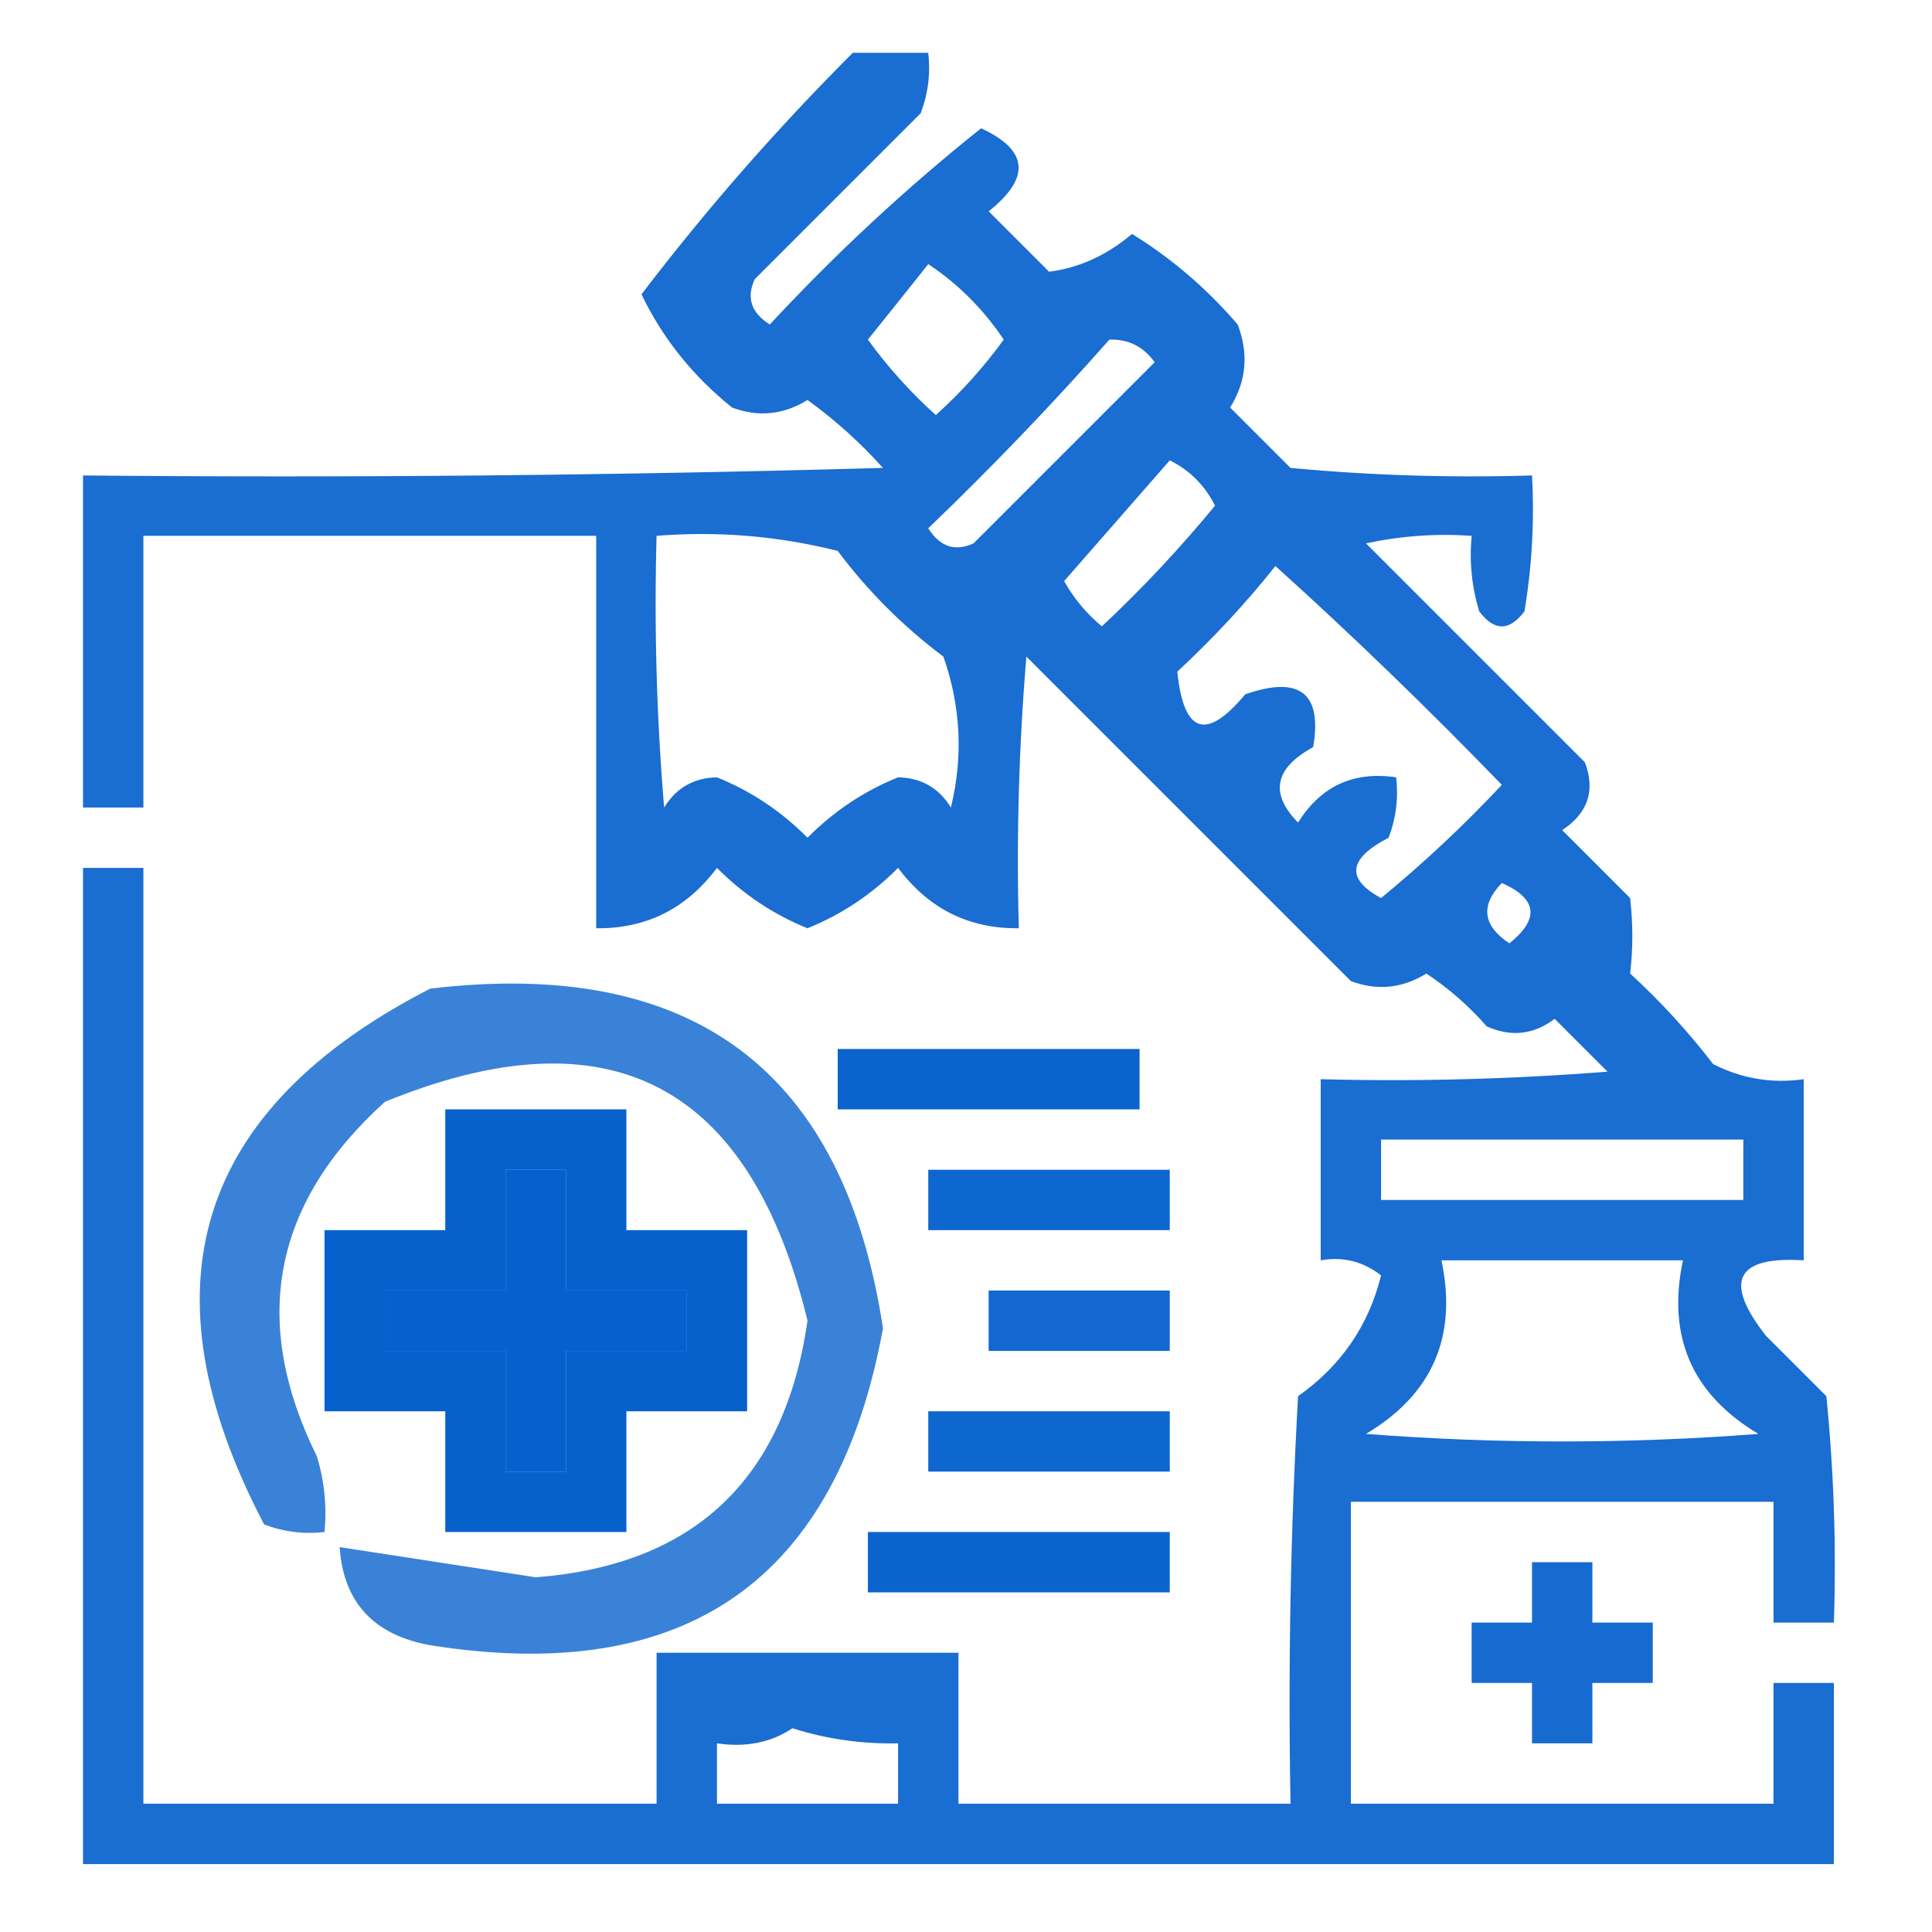
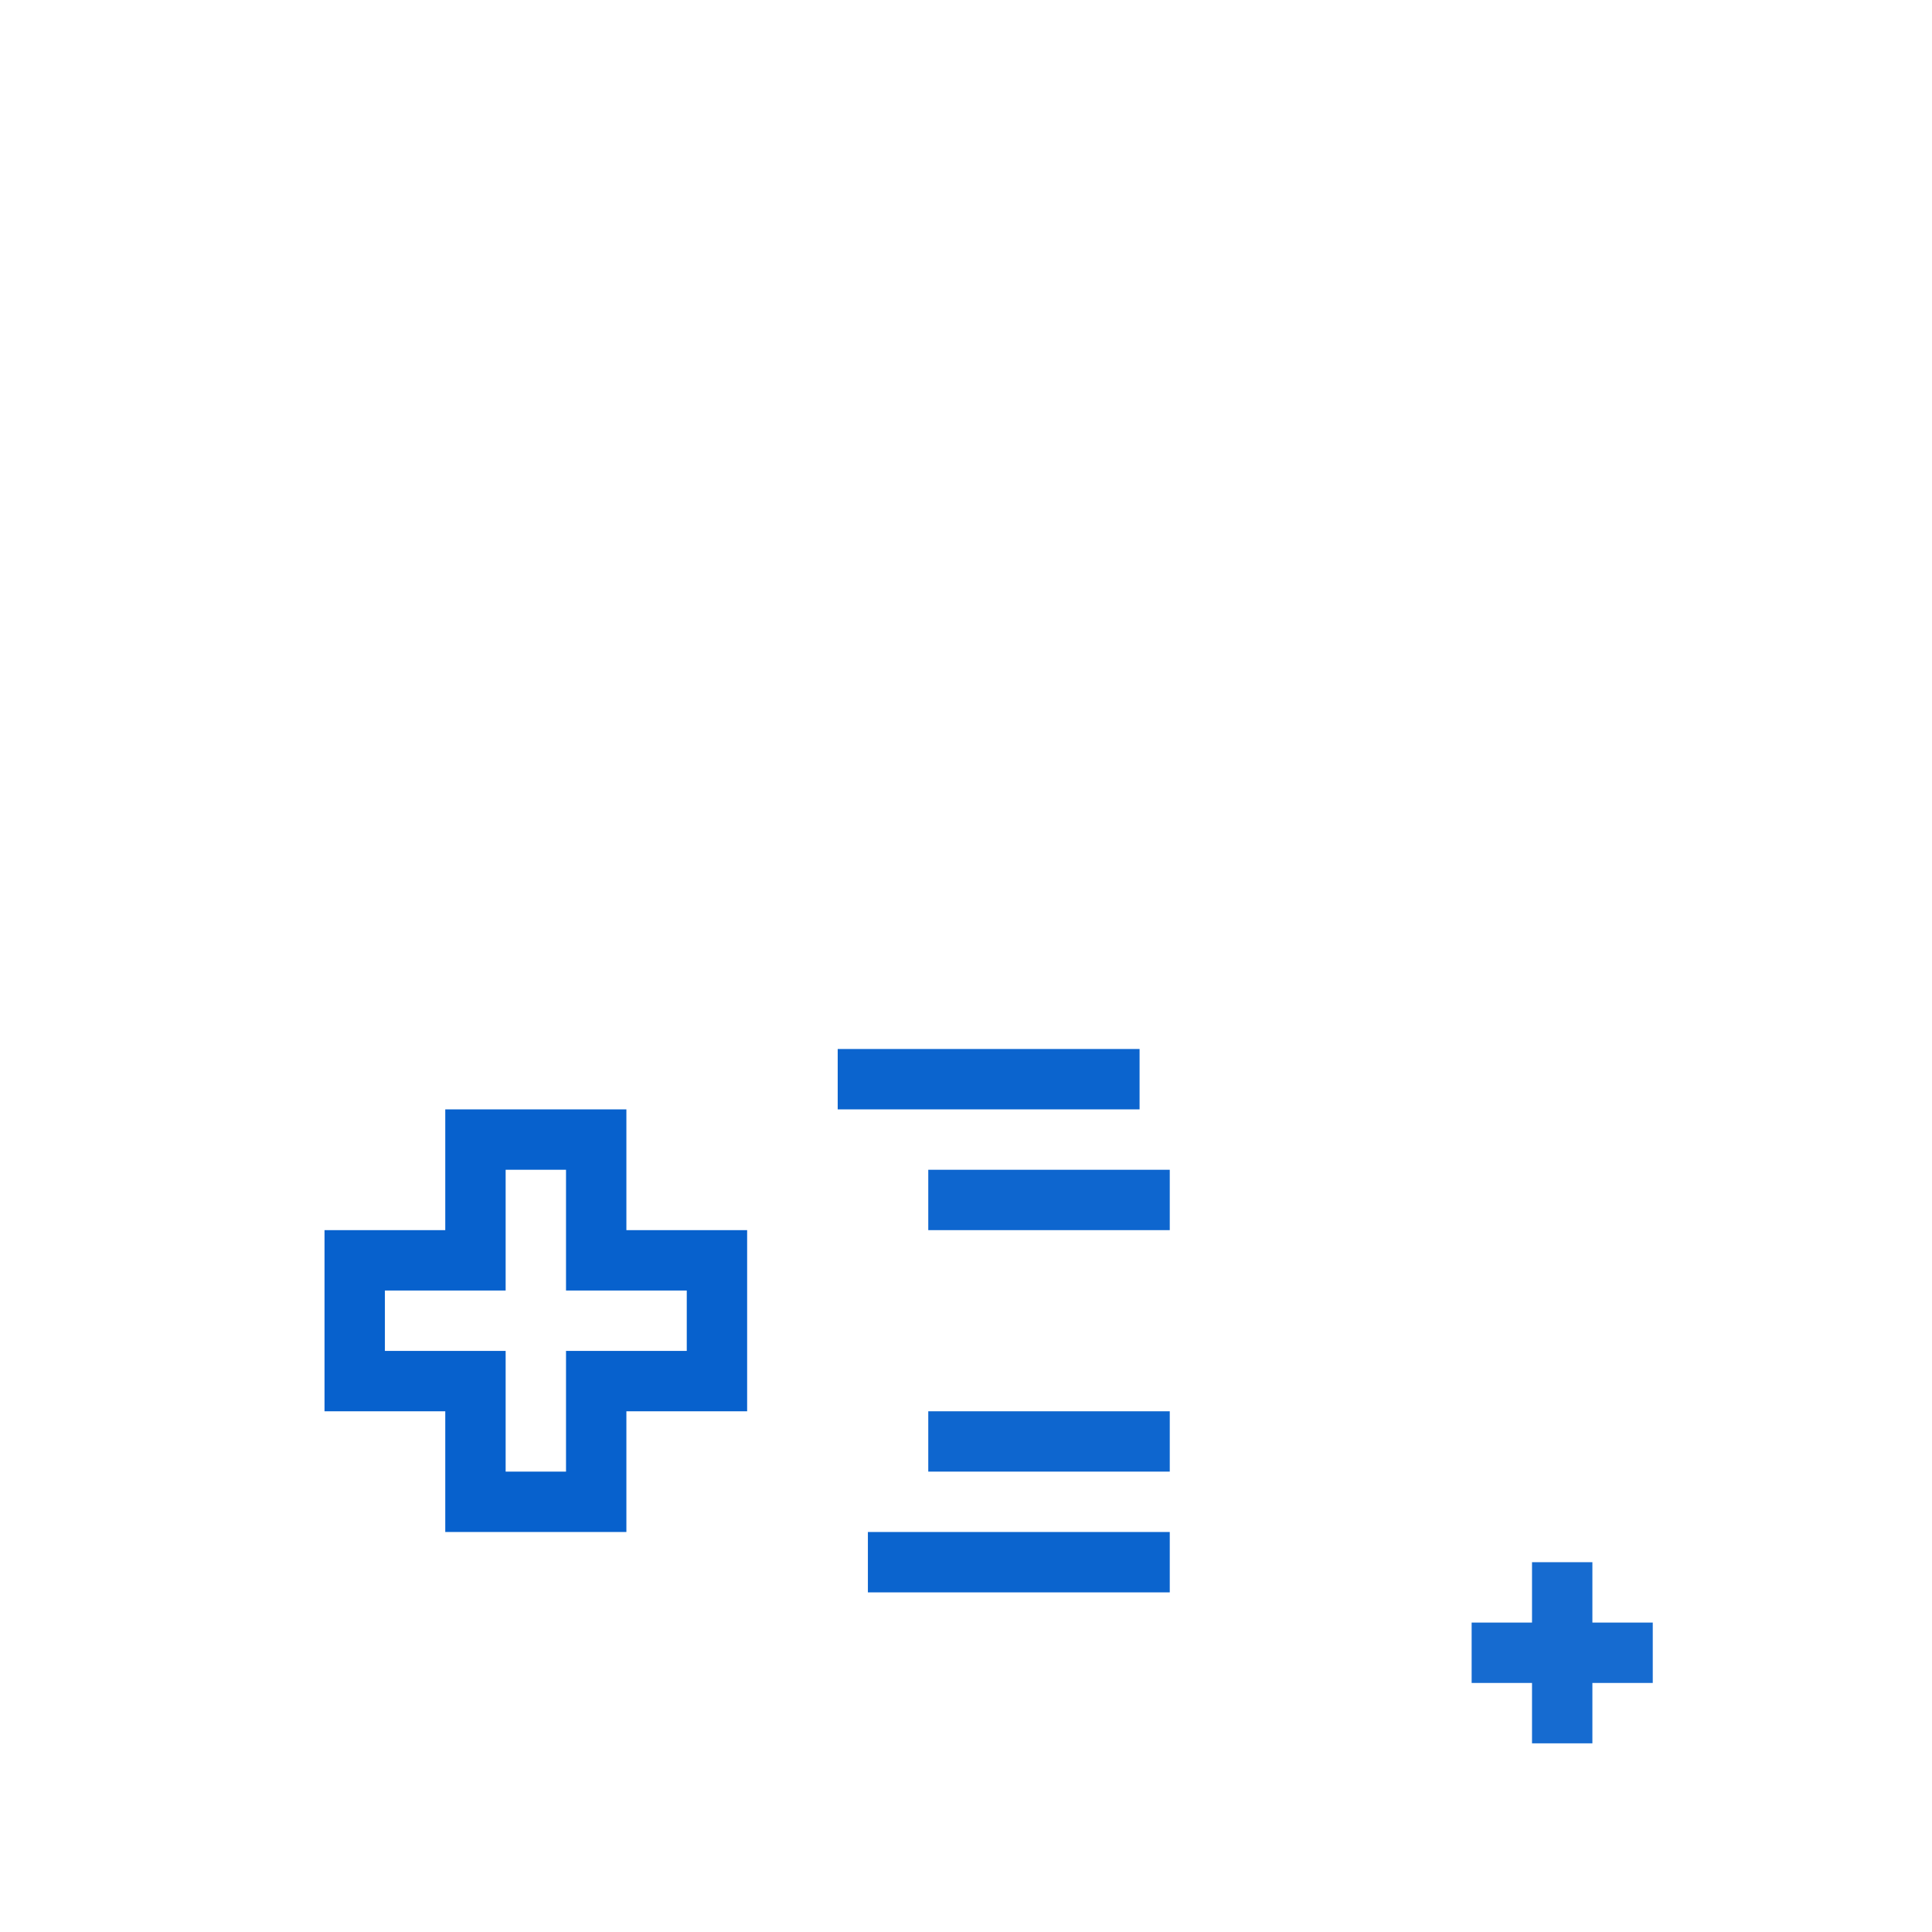
<svg xmlns="http://www.w3.org/2000/svg" version="1.1" width="128px" height="128px" style="shape-rendering:geometricPrecision; text-rendering:geometricPrecision; image-rendering:optimizeQuality; fill-rule:evenodd; clip-rule:evenodd">
  <g>
-     <path style="opacity:0.897" fill="#005dcc" d="M 56.5,3.5 C 58.167,3.5 59.833,3.5 61.5,3.5C 61.657,4.873 61.49,6.207 61,7.5C 57.333,11.167 53.667,14.833 50,18.5C 49.437,19.725 49.77,20.725 51,21.5C 55.378,16.787 60.044,12.453 65,8.5C 68.137,9.945 68.303,11.778 65.5,14C 66.833,15.333 68.167,16.667 69.5,18C 71.466,17.76 73.3,16.927 75,15.5C 77.616,17.112 79.95,19.112 82,21.5C 82.743,23.441 82.576,25.274 81.5,27C 82.833,28.333 84.167,29.667 85.5,31C 90.823,31.499 96.156,31.666 101.5,31.5C 101.665,34.518 101.498,37.518 101,40.5C 100,41.833 99,41.833 98,40.5C 97.507,38.866 97.34,37.199 97.5,35.5C 95.143,35.337 92.81,35.503 90.5,36C 95.333,40.833 100.167,45.667 105,50.5C 105.711,52.367 105.211,53.867 103.5,55C 105,56.5 106.5,58 108,59.5C 108.195,61.207 108.195,62.874 108,64.5C 110.018,66.35 111.851,68.35 113.5,70.5C 115.396,71.466 117.396,71.799 119.5,71.5C 119.5,75.5 119.5,79.5 119.5,83.5C 115,83.219 114.167,84.886 117,88.5C 118.333,89.833 119.667,91.167 121,92.5C 121.499,97.489 121.666,102.489 121.5,107.5C 120.167,107.5 118.833,107.5 117.5,107.5C 117.5,104.833 117.5,102.167 117.5,99.5C 108.167,99.5 98.833,99.5 89.5,99.5C 89.5,106.167 89.5,112.833 89.5,119.5C 98.833,119.5 108.167,119.5 117.5,119.5C 117.5,116.833 117.5,114.167 117.5,111.5C 118.833,111.5 120.167,111.5 121.5,111.5C 121.5,115.5 121.5,119.5 121.5,123.5C 82.833,123.5 44.167,123.5 5.5,123.5C 5.5,101.5 5.5,79.5 5.5,57.5C 6.833,57.5 8.167,57.5 9.5,57.5C 9.5,78.167 9.5,98.833 9.5,119.5C 20.833,119.5 32.167,119.5 43.5,119.5C 43.5,116.167 43.5,112.833 43.5,109.5C 50.167,109.5 56.833,109.5 63.5,109.5C 63.5,112.833 63.5,116.167 63.5,119.5C 70.833,119.5 78.167,119.5 85.5,119.5C 85.334,110.494 85.5,101.494 86,92.5C 88.84,90.499 90.673,87.832 91.5,84.5C 90.311,83.571 88.978,83.238 87.5,83.5C 87.5,79.5 87.5,75.5 87.5,71.5C 93.842,71.666 100.175,71.499 106.5,71C 105.333,69.833 104.167,68.667 103,67.5C 101.612,68.554 100.112,68.72 98.5,68C 97.315,66.647 95.981,65.48 94.5,64.5C 92.902,65.485 91.235,65.651 89.5,65C 82.333,57.833 75.167,50.667 68,43.5C 67.501,49.491 67.334,55.491 67.5,61.5C 64.19,61.539 61.524,60.206 59.5,57.5C 57.748,59.261 55.748,60.594 53.5,61.5C 51.252,60.594 49.252,59.261 47.5,57.5C 45.476,60.206 42.81,61.539 39.5,61.5C 39.5,52.833 39.5,44.167 39.5,35.5C 29.5,35.5 19.5,35.5 9.5,35.5C 9.5,41.5 9.5,47.5 9.5,53.5C 8.167,53.5 6.833,53.5 5.5,53.5C 5.5,46.167 5.5,38.833 5.5,31.5C 23.17,31.667 40.837,31.5 58.5,31C 56.983,29.315 55.316,27.815 53.5,26.5C 51.902,27.485 50.235,27.651 48.5,27C 45.897,24.907 43.897,22.407 42.5,19.5C 46.786,13.878 51.453,8.544 56.5,3.5 Z M 61.5,17.5 C 63.479,18.812 65.145,20.479 66.5,22.5C 65.185,24.316 63.685,25.983 62,27.5C 60.315,25.983 58.815,24.316 57.5,22.5C 58.857,20.814 60.19,19.148 61.5,17.5 Z M 73.5,22.5 C 74.756,22.461 75.756,22.961 76.5,24C 72.5,28 68.5,32 64.5,36C 63.275,36.563 62.275,36.23 61.5,35C 65.704,30.964 69.704,26.798 73.5,22.5 Z M 77.5,30.5 C 78.812,31.145 79.812,32.145 80.5,33.5C 78.183,36.317 75.683,38.984 73,41.5C 71.978,40.646 71.145,39.646 70.5,38.5C 72.856,35.814 75.189,33.147 77.5,30.5 Z M 43.5,35.5 C 47.555,35.176 51.555,35.509 55.5,36.5C 57.5,39.167 59.833,41.5 62.5,43.5C 63.657,46.784 63.824,50.118 63,53.5C 62.196,52.196 61.029,51.529 59.5,51.5C 57.252,52.406 55.252,53.739 53.5,55.5C 51.748,53.739 49.748,52.406 47.5,51.5C 45.971,51.529 44.804,52.196 44,53.5C 43.501,47.509 43.334,41.509 43.5,35.5 Z M 84.5,37.5 C 89.631,42.13 94.631,46.964 99.5,52C 96.984,54.683 94.317,57.183 91.5,59.5C 89.15,58.226 89.317,56.893 92,55.5C 92.49,54.207 92.657,52.873 92.5,51.5C 89.675,51.081 87.509,52.081 86,54.5C 84.105,52.565 84.438,50.898 87,49.5C 87.611,45.912 86.111,44.746 82.5,46C 79.918,49.104 78.418,48.604 78,44.5C 80.372,42.297 82.539,39.964 84.5,37.5 Z M 99.5,58.5 C 101.852,59.543 102.019,60.876 100,62.5C 98.232,61.318 98.065,59.985 99.5,58.5 Z M 91.5,75.5 C 99.5,75.5 107.5,75.5 115.5,75.5C 115.5,76.833 115.5,78.167 115.5,79.5C 107.5,79.5 99.5,79.5 91.5,79.5C 91.5,78.167 91.5,76.833 91.5,75.5 Z M 33.5,77.5 C 34.833,77.5 36.167,77.5 37.5,77.5C 37.5,80.167 37.5,82.833 37.5,85.5C 40.167,85.5 42.833,85.5 45.5,85.5C 45.5,86.833 45.5,88.167 45.5,89.5C 42.833,89.5 40.167,89.5 37.5,89.5C 37.5,92.167 37.5,94.833 37.5,97.5C 36.167,97.5 34.833,97.5 33.5,97.5C 33.5,94.833 33.5,92.167 33.5,89.5C 30.833,89.5 28.167,89.5 25.5,89.5C 25.5,88.167 25.5,86.833 25.5,85.5C 28.167,85.5 30.833,85.5 33.5,85.5C 33.5,82.833 33.5,80.167 33.5,77.5 Z M 95.5,83.5 C 100.833,83.5 106.167,83.5 111.5,83.5C 110.431,88.543 112.097,92.376 116.5,95C 107.833,95.667 99.167,95.667 90.5,95C 94.903,92.376 96.569,88.543 95.5,83.5 Z M 52.5,114.5 C 54.764,115.219 57.097,115.552 59.5,115.5C 59.5,116.833 59.5,118.167 59.5,119.5C 55.5,119.5 51.5,119.5 47.5,119.5C 47.5,118.167 47.5,116.833 47.5,115.5C 49.415,115.784 51.081,115.451 52.5,114.5 Z" />
-   </g>
+     </g>
  <g>
-     <path style="opacity:0.772" fill="#005dcc" d="M 28.5,65.5 C 45.903,63.427 55.903,70.927 58.5,88C 55.451,104.694 45.451,111.694 28.5,109C 24.751,108.321 22.751,106.154 22.5,102.5C 26.826,103.163 31.159,103.829 35.5,104.5C 45.983,103.686 51.983,98.019 53.5,87.5C 49.674,71.755 40.341,66.921 25.5,73C 18.067,79.714 16.567,87.547 21,96.5C 21.494,98.134 21.66,99.801 21.5,101.5C 20.127,101.657 18.793,101.49 17.5,101C 9.274,85.321 12.941,73.488 28.5,65.5 Z M 33.5,77.5 C 33.5,80.167 33.5,82.833 33.5,85.5C 30.833,85.5 28.167,85.5 25.5,85.5C 25.5,86.833 25.5,88.167 25.5,89.5C 28.167,89.5 30.833,89.5 33.5,89.5C 33.5,92.167 33.5,94.833 33.5,97.5C 34.833,97.5 36.167,97.5 37.5,97.5C 37.5,94.833 37.5,92.167 37.5,89.5C 40.167,89.5 42.833,89.5 45.5,89.5C 45.5,88.167 45.5,86.833 45.5,85.5C 42.833,85.5 40.167,85.5 37.5,85.5C 37.5,82.833 37.5,80.167 37.5,77.5C 36.167,77.5 34.833,77.5 33.5,77.5 Z" />
-   </g>
+     </g>
  <g>
    <path style="opacity:0.956" fill="#005dcc" d="M 55.5,69.5 C 62.167,69.5 68.833,69.5 75.5,69.5C 75.5,70.833 75.5,72.167 75.5,73.5C 68.833,73.5 62.167,73.5 55.5,73.5C 55.5,72.167 55.5,70.833 55.5,69.5 Z" />
  </g>
  <g>
    <path style="opacity:0.971" fill="#005dcc" d="M 29.5,73.5 C 33.5,73.5 37.5,73.5 41.5,73.5C 41.5,76.167 41.5,78.833 41.5,81.5C 44.167,81.5 46.833,81.5 49.5,81.5C 49.5,85.5 49.5,89.5 49.5,93.5C 46.833,93.5 44.167,93.5 41.5,93.5C 41.5,96.167 41.5,98.833 41.5,101.5C 37.5,101.5 33.5,101.5 29.5,101.5C 29.5,98.833 29.5,96.167 29.5,93.5C 26.833,93.5 24.167,93.5 21.5,93.5C 21.5,89.5 21.5,85.5 21.5,81.5C 24.167,81.5 26.833,81.5 29.5,81.5C 29.5,78.833 29.5,76.167 29.5,73.5 Z M 33.5,77.5 C 33.5,80.167 33.5,82.833 33.5,85.5C 30.833,85.5 28.167,85.5 25.5,85.5C 25.5,86.833 25.5,88.167 25.5,89.5C 28.167,89.5 30.833,89.5 33.5,89.5C 33.5,92.167 33.5,94.833 33.5,97.5C 34.833,97.5 36.167,97.5 37.5,97.5C 37.5,94.833 37.5,92.167 37.5,89.5C 40.167,89.5 42.833,89.5 45.5,89.5C 45.5,88.167 45.5,86.833 45.5,85.5C 42.833,85.5 40.167,85.5 37.5,85.5C 37.5,82.833 37.5,80.167 37.5,77.5C 36.167,77.5 34.833,77.5 33.5,77.5 Z" />
  </g>
  <g>
    <path style="opacity:0.945" fill="#005dcc" d="M 61.5,77.5 C 66.833,77.5 72.167,77.5 77.5,77.5C 77.5,78.833 77.5,80.167 77.5,81.5C 72.167,81.5 66.833,81.5 61.5,81.5C 61.5,80.167 61.5,78.833 61.5,77.5 Z" />
  </g>
  <g>
-     <path style="opacity:0.927" fill="#005dcc" d="M 65.5,85.5 C 69.5,85.5 73.5,85.5 77.5,85.5C 77.5,86.833 77.5,88.167 77.5,89.5C 73.5,89.5 69.5,89.5 65.5,89.5C 65.5,88.167 65.5,86.833 65.5,85.5 Z" />
-   </g>
+     </g>
  <g>
    <path style="opacity:0.945" fill="#005dcc" d="M 61.5,93.5 C 66.833,93.5 72.167,93.5 77.5,93.5C 77.5,94.833 77.5,96.167 77.5,97.5C 72.167,97.5 66.833,97.5 61.5,97.5C 61.5,96.167 61.5,94.833 61.5,93.5 Z" />
  </g>
  <g>
    <path style="opacity:0.956" fill="#005dcc" d="M 57.5,101.5 C 64.167,101.5 70.833,101.5 77.5,101.5C 77.5,102.833 77.5,104.167 77.5,105.5C 70.833,105.5 64.167,105.5 57.5,105.5C 57.5,104.167 57.5,102.833 57.5,101.5 Z" />
  </g>
  <g>
    <path style="opacity:0.911" fill="#005dcc" d="M 101.5,103.5 C 102.833,103.5 104.167,103.5 105.5,103.5C 105.5,104.833 105.5,106.167 105.5,107.5C 106.833,107.5 108.167,107.5 109.5,107.5C 109.5,108.833 109.5,110.167 109.5,111.5C 108.167,111.5 106.833,111.5 105.5,111.5C 105.5,112.833 105.5,114.167 105.5,115.5C 104.167,115.5 102.833,115.5 101.5,115.5C 101.5,114.167 101.5,112.833 101.5,111.5C 100.167,111.5 98.833,111.5 97.5,111.5C 97.5,110.167 97.5,108.833 97.5,107.5C 98.833,107.5 100.167,107.5 101.5,107.5C 101.5,106.167 101.5,104.833 101.5,103.5 Z" />
  </g>
</svg>